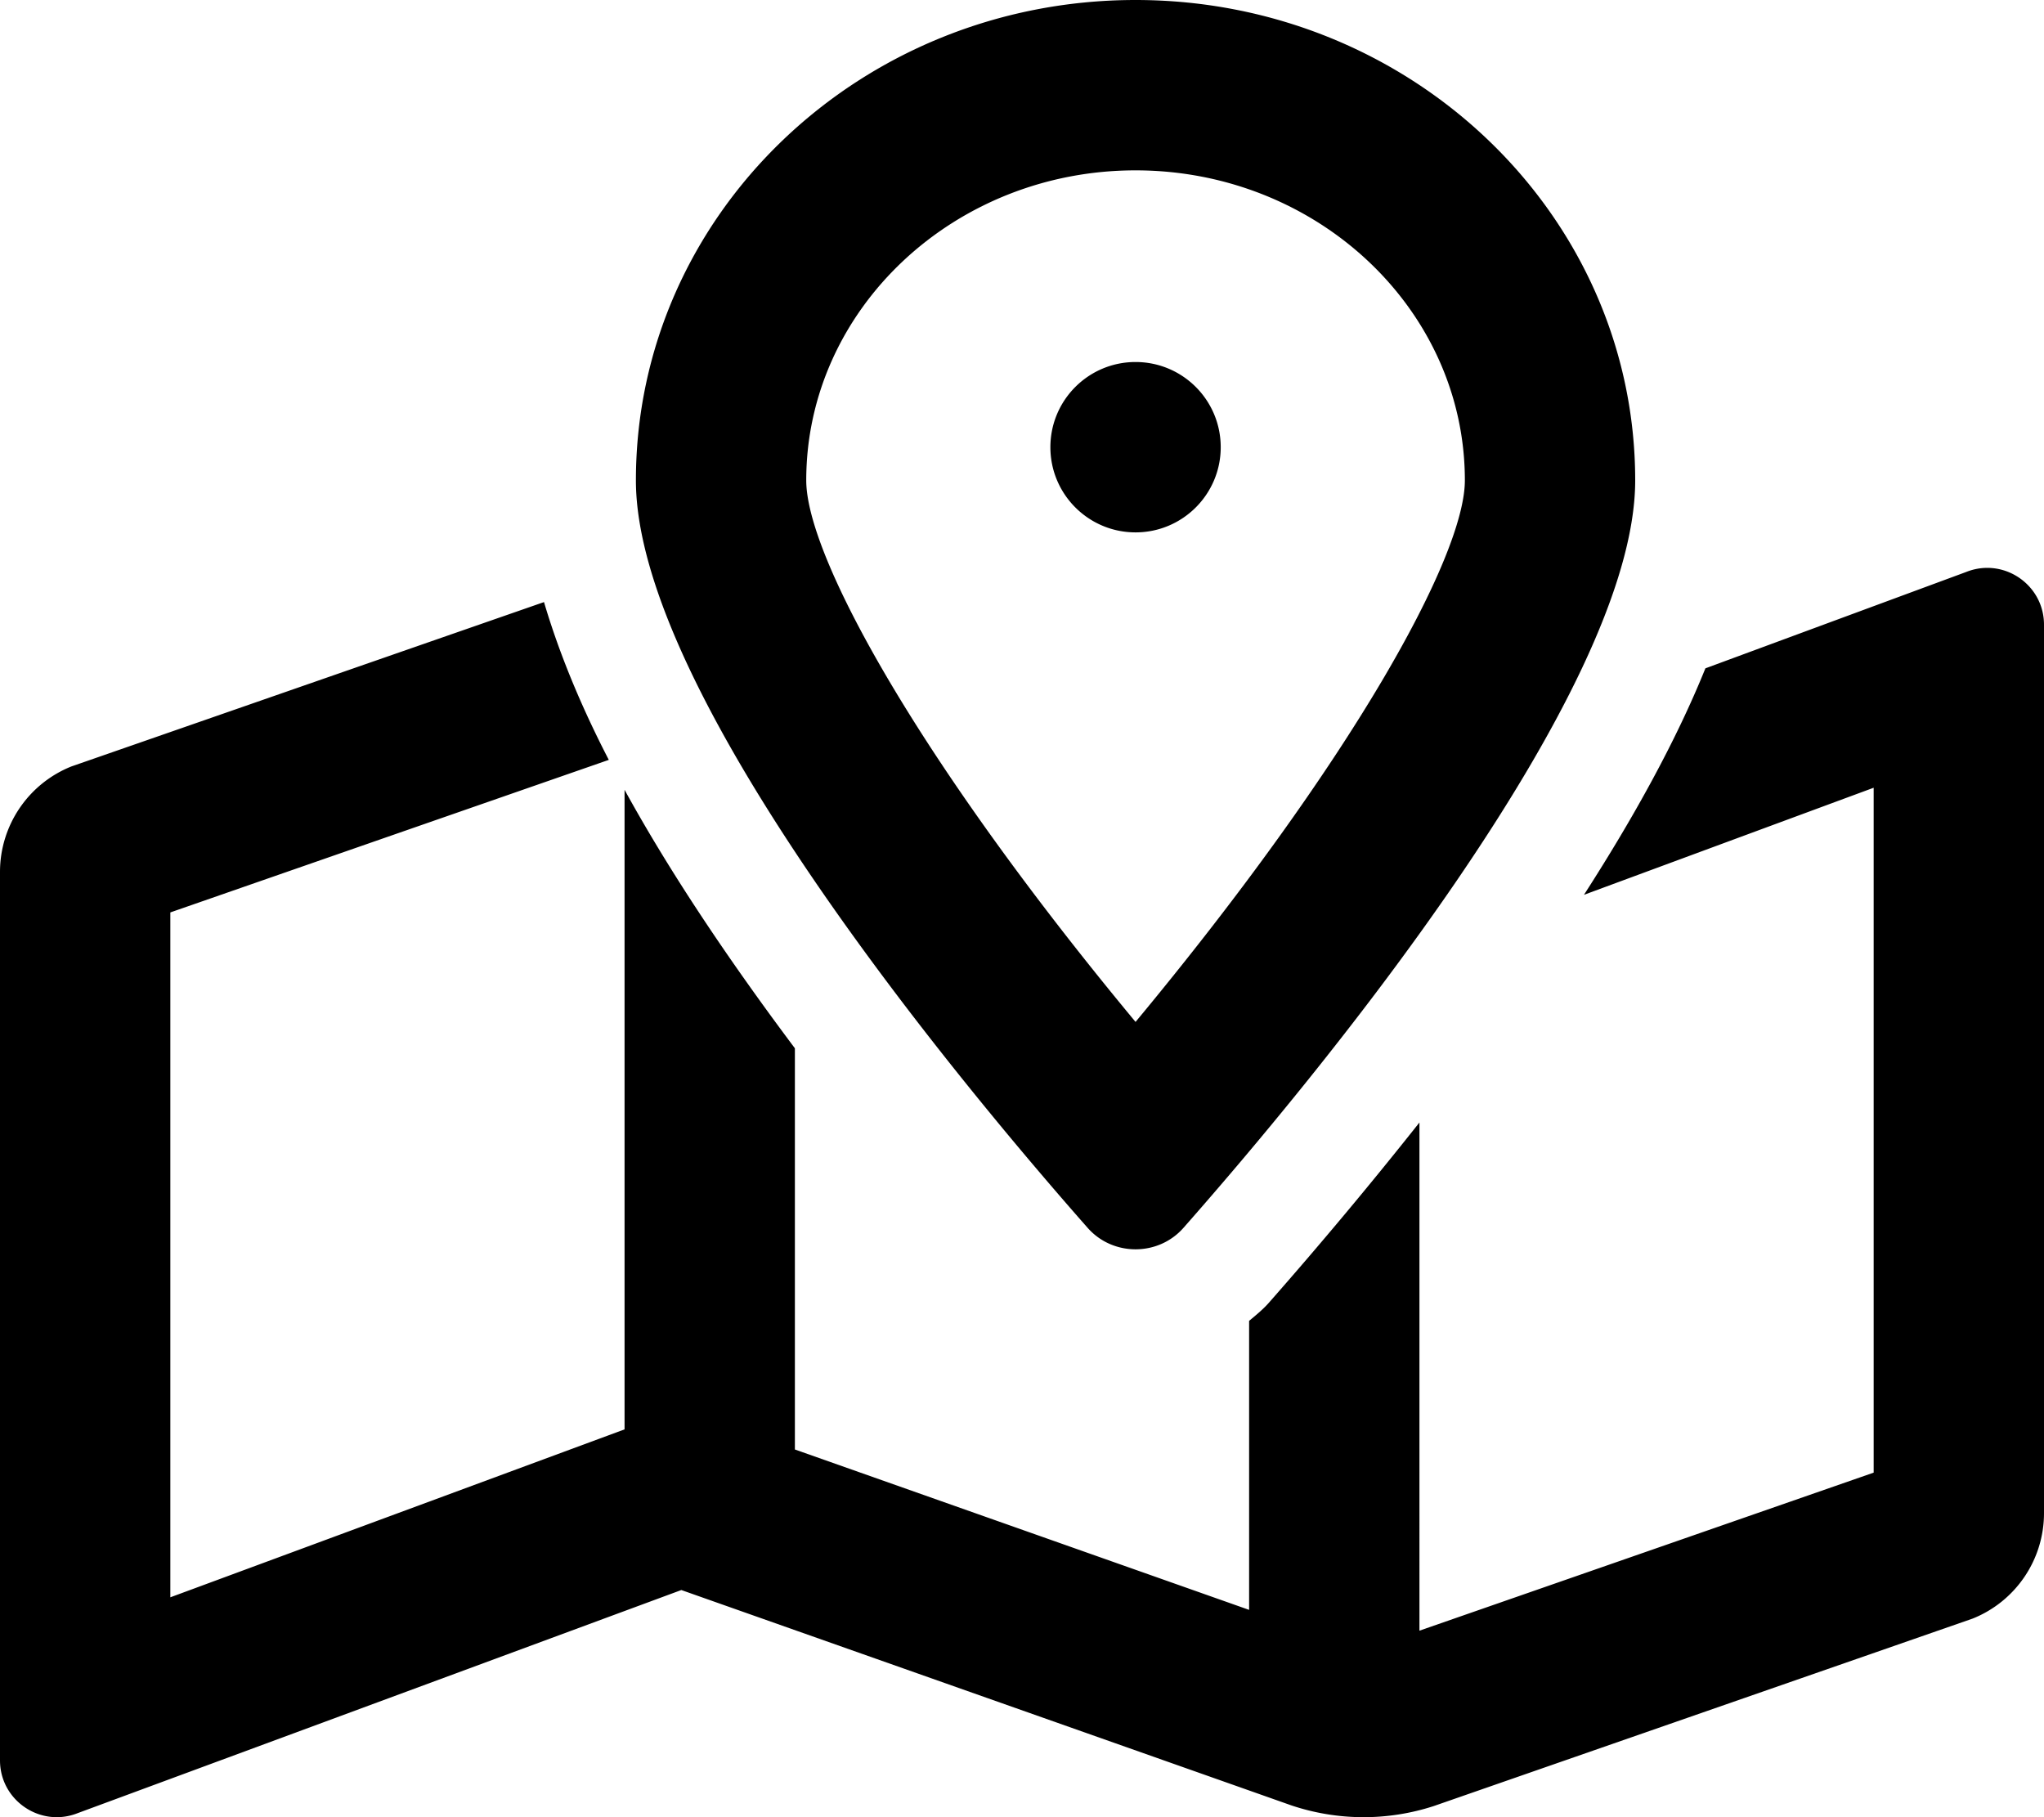
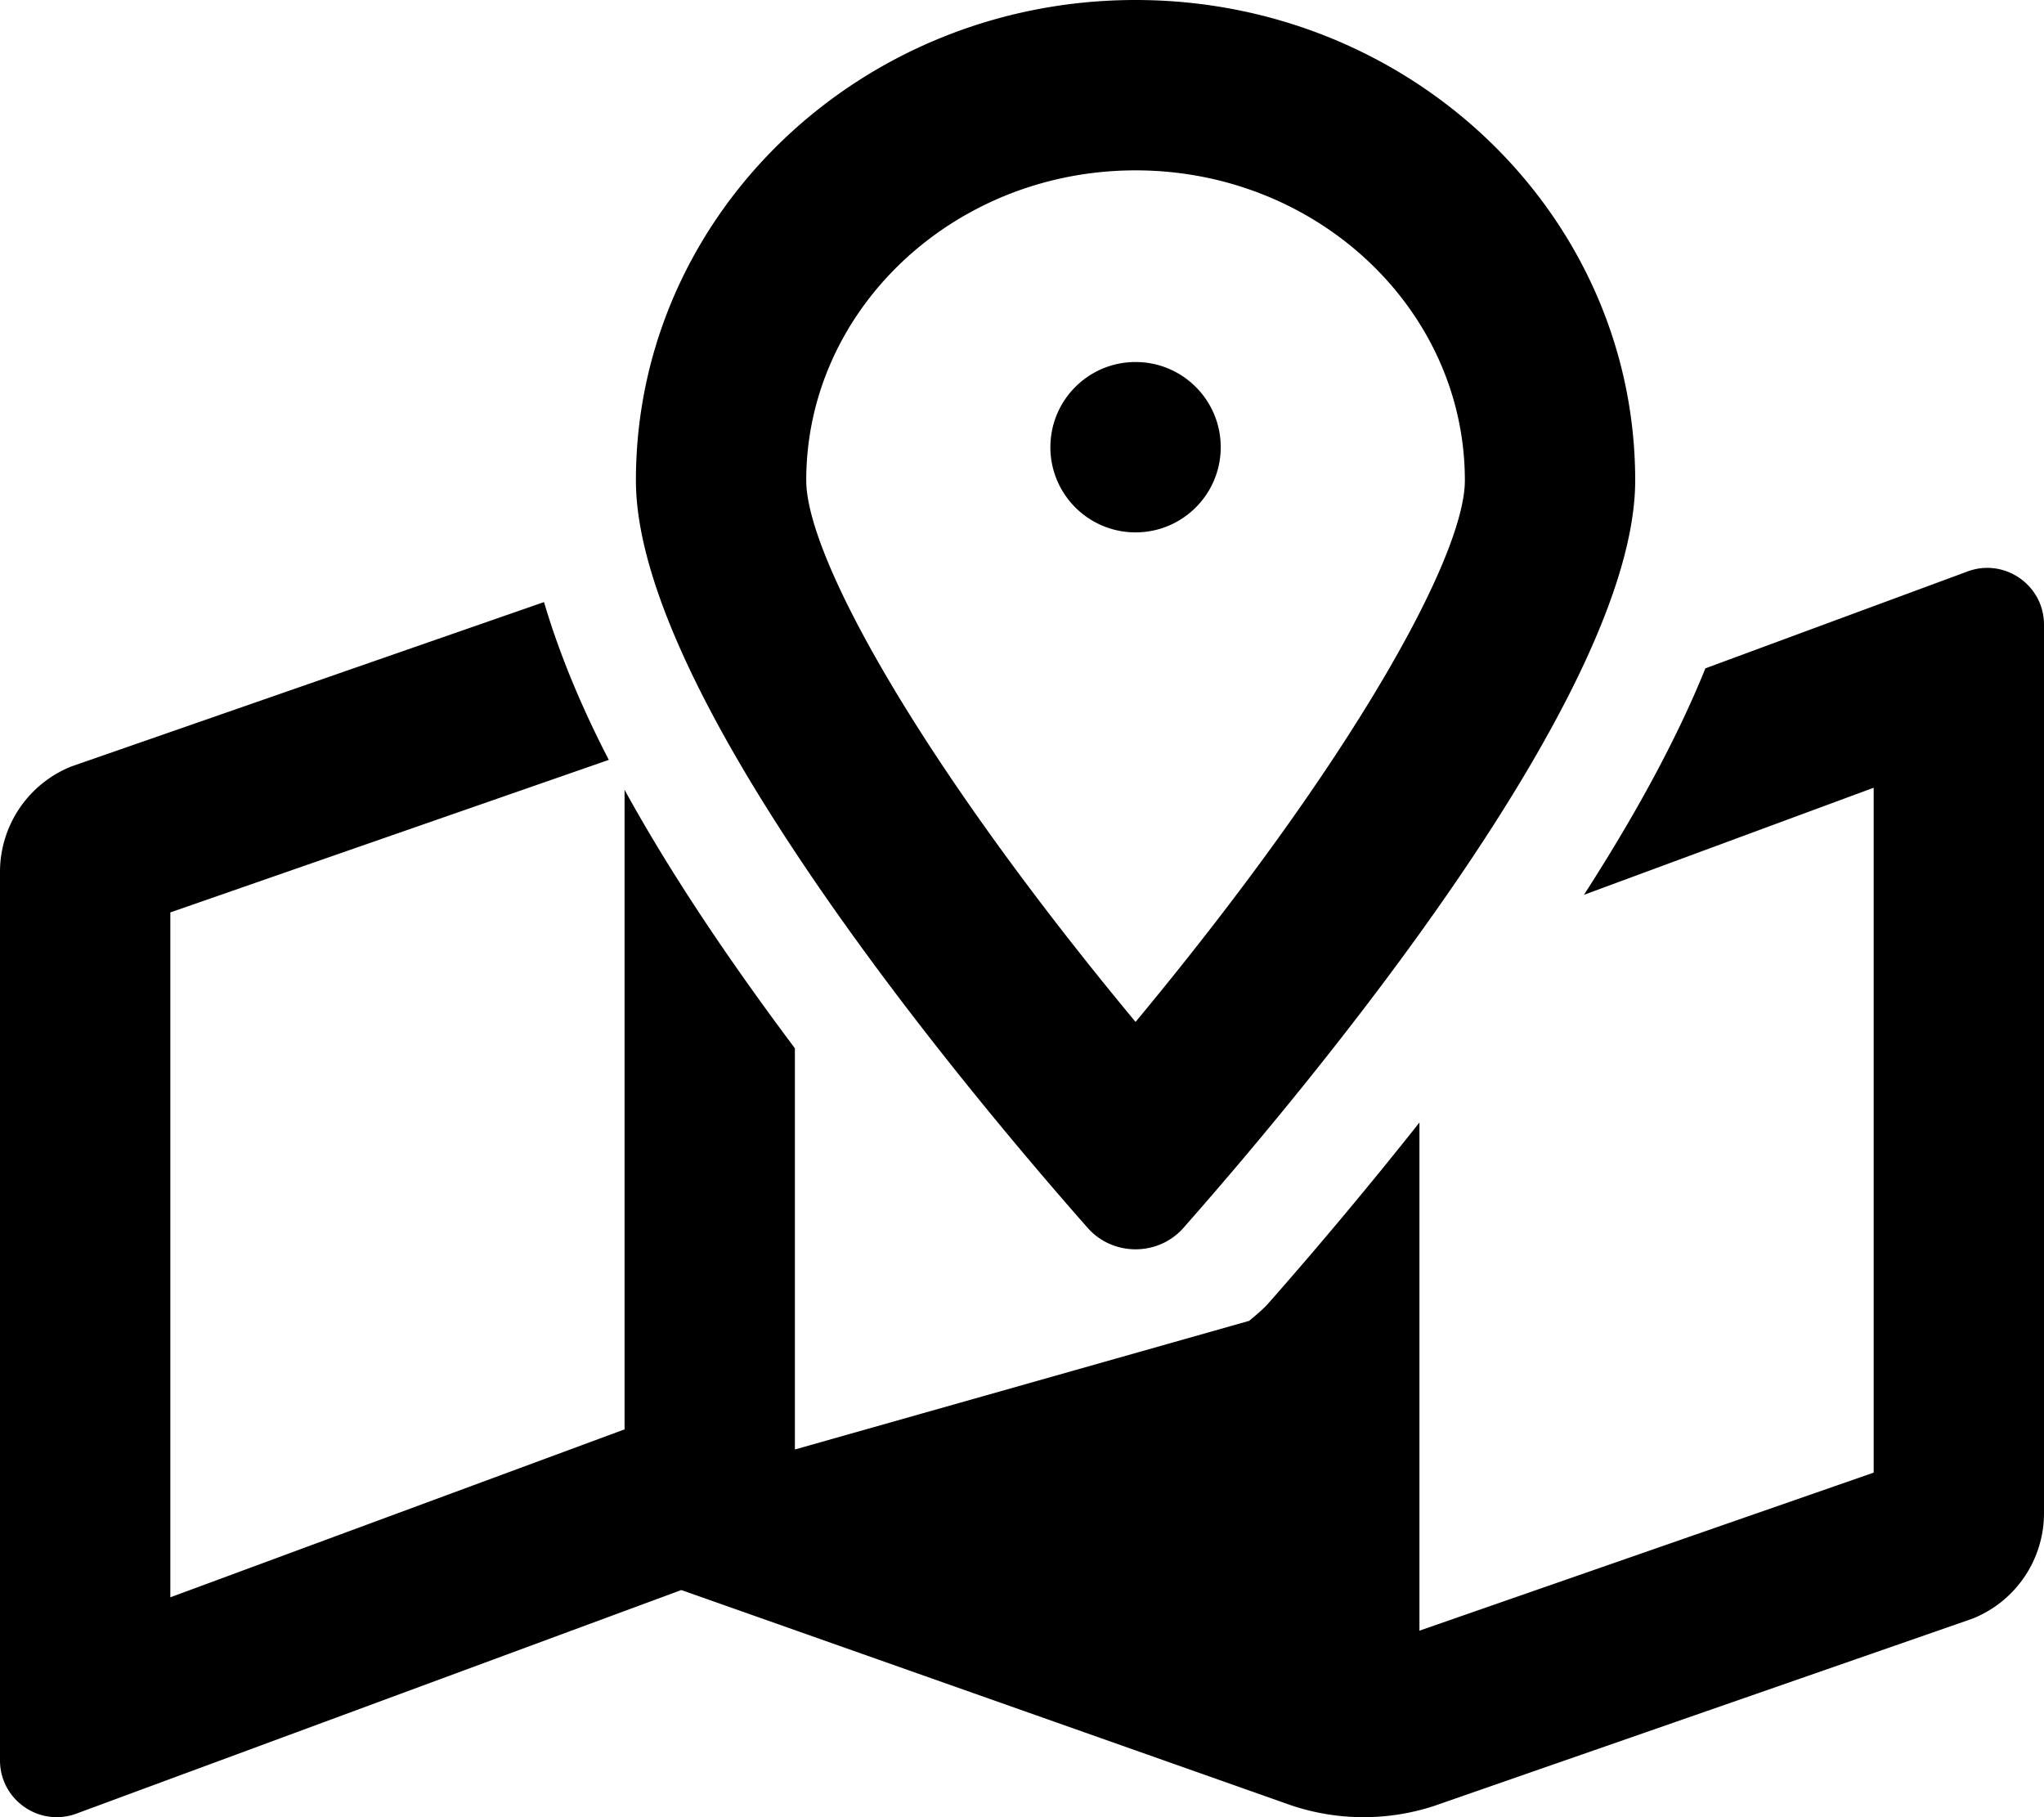
<svg xmlns="http://www.w3.org/2000/svg" viewBox="0 0 576 512">
-   <path d="M344 126c0-13.26-10.74-24-24-24s-24 10.74-24 24c0 13.25 10.74 24 24 24s24-10.75 24-24zm-24 226c4.98 0 9.96-2.02 13.52-6.07 35.26-39.99 127.28-150.14 127.28-210.58C460.8 60.6 397.76 0 320 0S179.2 60.6 179.2 135.35c0 60.43 92.02 170.59 127.28 210.58 3.56 4.05 8.54 6.07 13.52 6.07zm0-304c51.17 0 92.8 39.19 92.8 87.35 0 21.4-31.78 79.08-92.8 152.58-61.03-73.49-92.8-131.17-92.8-152.58C227.2 87.19 268.83 48 320 48zm240.02 112c-1.96 0-3.98.37-5.96 1.16l-73.48 27.15c-8.24 20.41-20.2 42.03-34.22 63.81L528 221.95v192.97l-128 44.53V316.27a1277.736 1277.736 0 0 1-42.47 50.83c-1.67 1.89-3.62 3.46-5.53 5.06v81.43L224 408.4V295.36c-18.06-24.09-34.79-48.79-48-72.83v180.21l-.64.23L48 450.05V257.08l123.56-42.98c-7.98-15.42-14.07-30.29-18.26-44.46L20.12 215.95A32.01 32.01 0 0 0 0 245.67v250.32C0 505.17 7.53 512 15.99 512c1.96 0 3.97-.37 5.96-1.16L192 448l172 60.71a63.98 63.98 0 0 0 40.05.15l151.83-52.81A31.996 31.996 0 0 0 576 426.34V176.02c0-9.19-7.53-16.02-15.98-16.02z" />
+   <path d="M344 126c0-13.26-10.74-24-24-24s-24 10.74-24 24c0 13.25 10.74 24 24 24s24-10.75 24-24zm-24 226c4.98 0 9.96-2.02 13.52-6.07 35.26-39.99 127.28-150.14 127.28-210.58C460.8 60.6 397.76 0 320 0S179.2 60.6 179.2 135.35c0 60.43 92.02 170.59 127.28 210.58 3.56 4.05 8.54 6.07 13.52 6.07zm0-304c51.17 0 92.8 39.19 92.8 87.35 0 21.4-31.78 79.08-92.8 152.58-61.03-73.49-92.8-131.17-92.8-152.58C227.2 87.19 268.83 48 320 48zm240.02 112c-1.96 0-3.98.37-5.96 1.16l-73.48 27.15c-8.24 20.41-20.2 42.03-34.22 63.81L528 221.95v192.97l-128 44.53V316.27a1277.736 1277.736 0 0 1-42.47 50.83c-1.67 1.89-3.62 3.46-5.53 5.06L224 408.4V295.36c-18.06-24.09-34.79-48.79-48-72.83v180.21l-.64.23L48 450.05V257.08l123.56-42.98c-7.98-15.42-14.07-30.29-18.26-44.46L20.12 215.95A32.01 32.01 0 0 0 0 245.67v250.32C0 505.17 7.53 512 15.99 512c1.96 0 3.97-.37 5.96-1.16L192 448l172 60.71a63.98 63.98 0 0 0 40.05.15l151.83-52.81A31.996 31.996 0 0 0 576 426.34V176.02c0-9.19-7.53-16.02-15.98-16.02z" />
</svg>